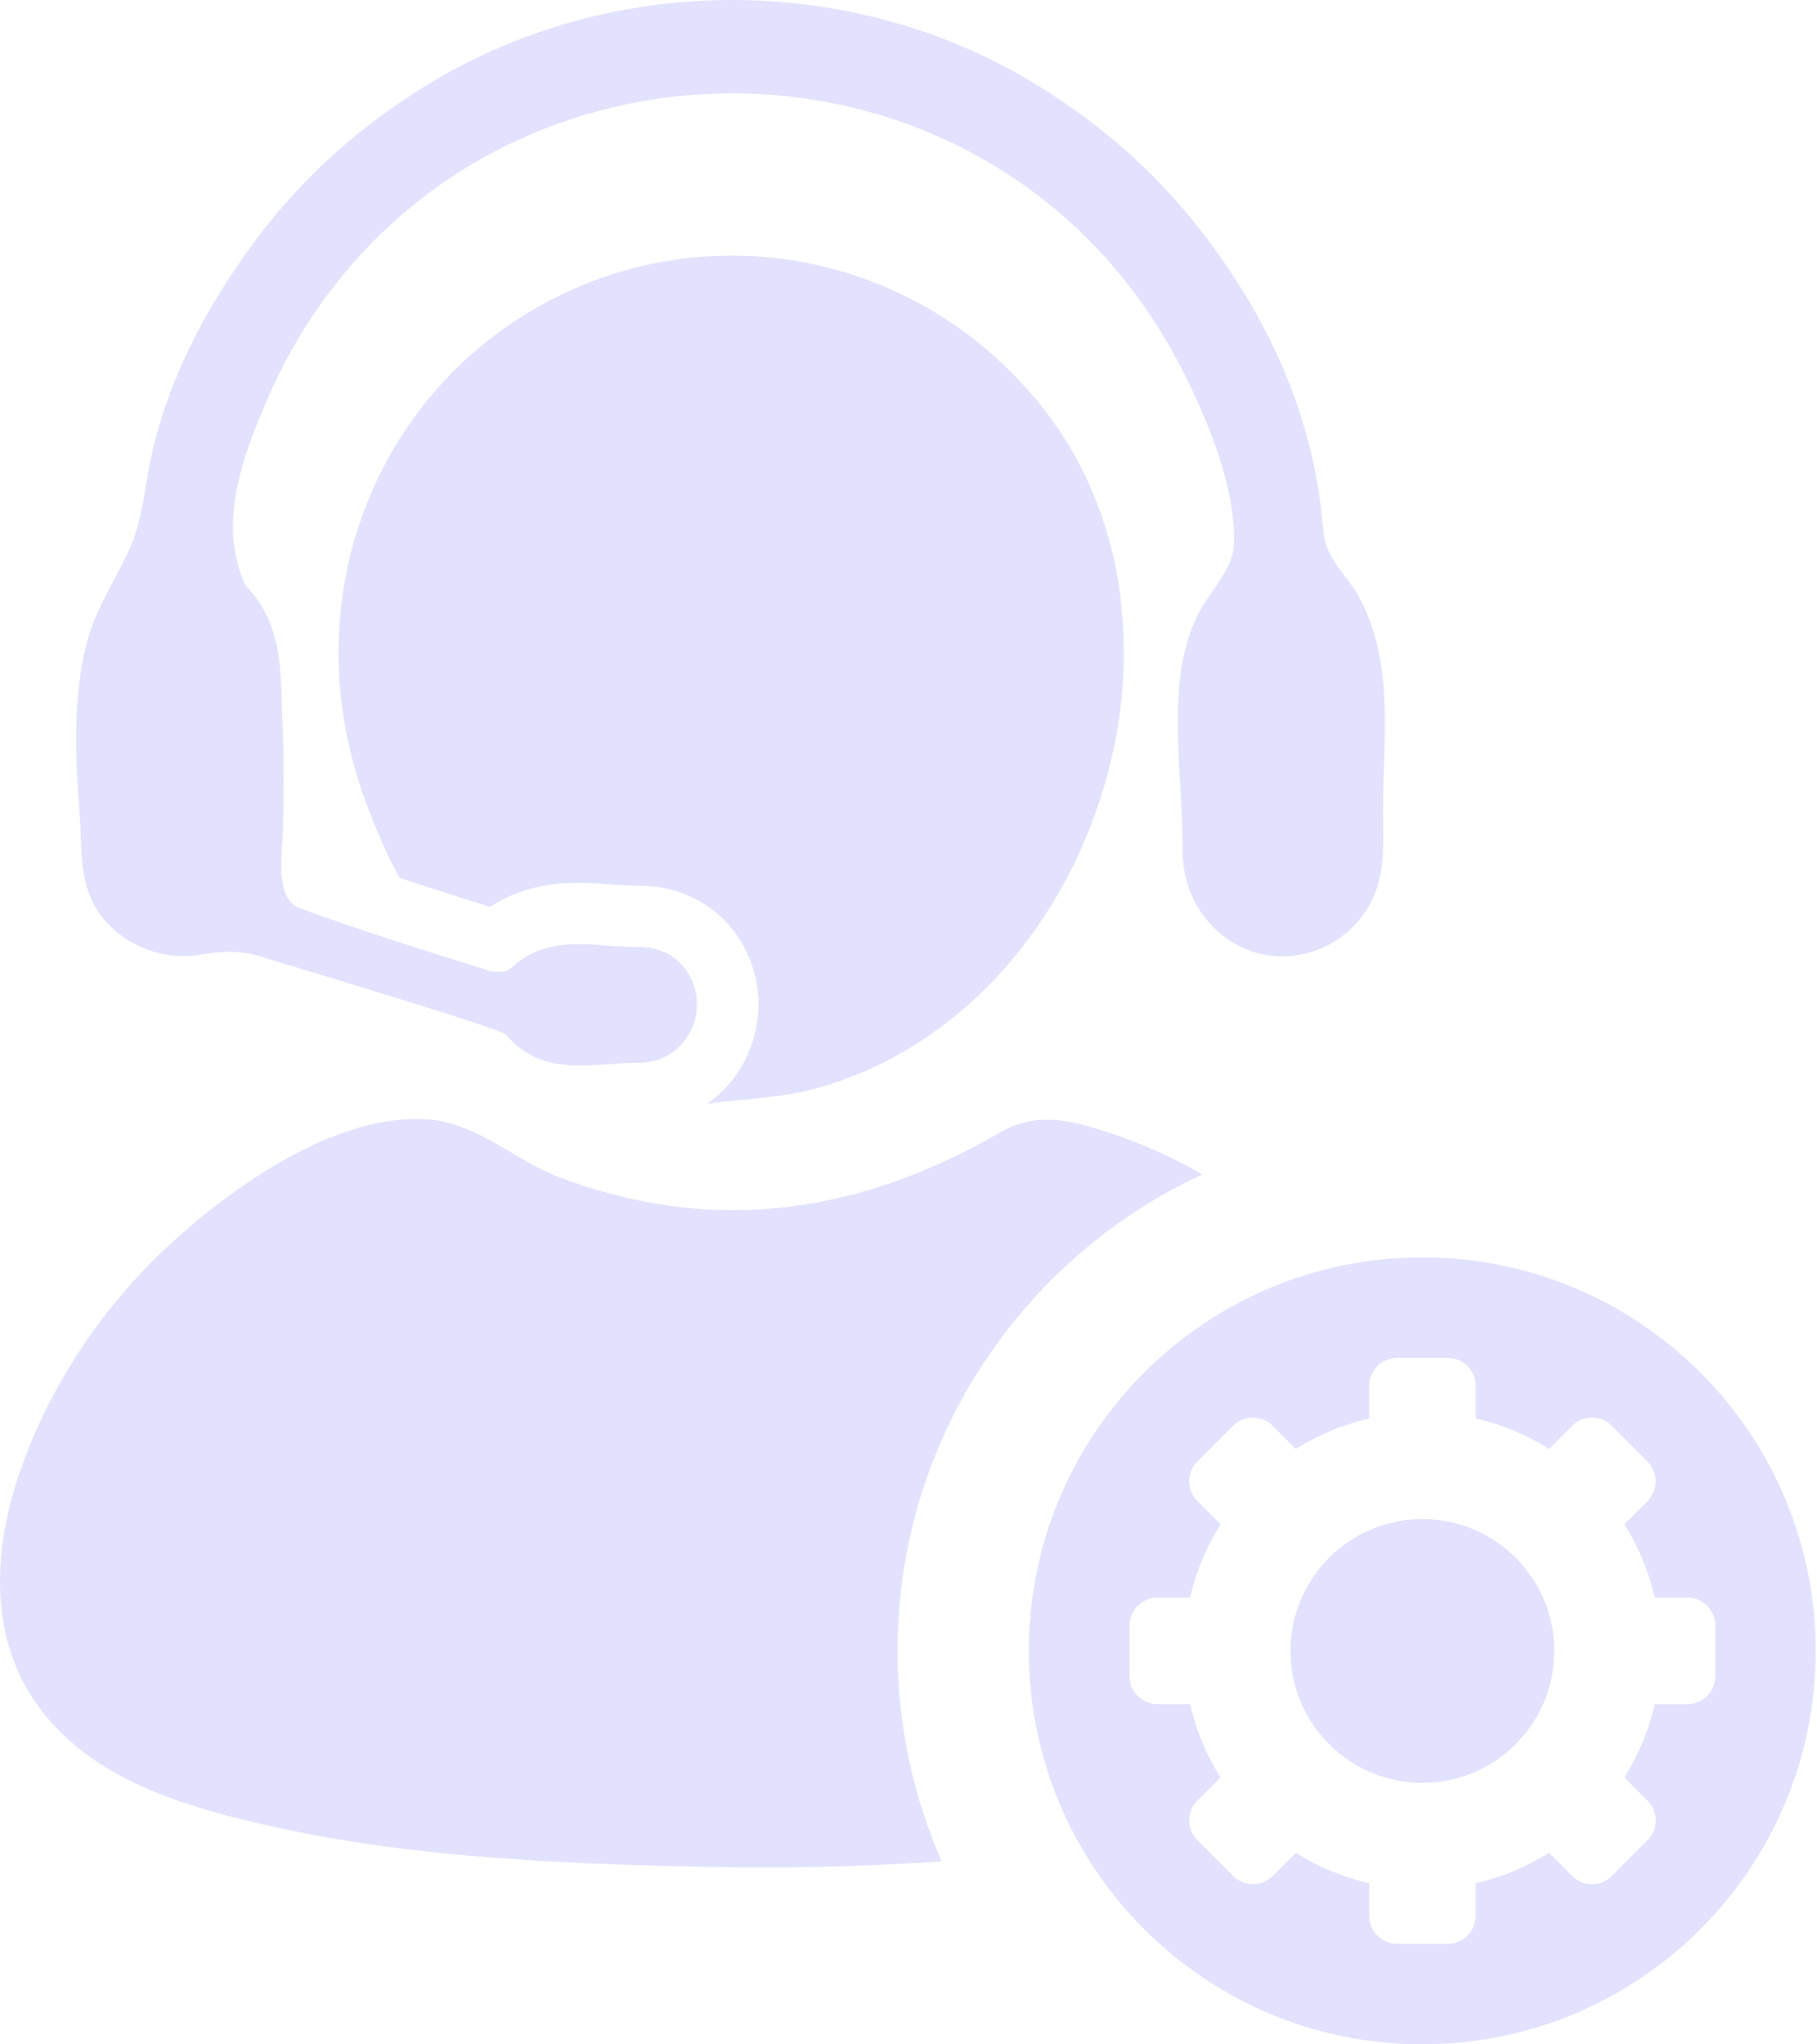
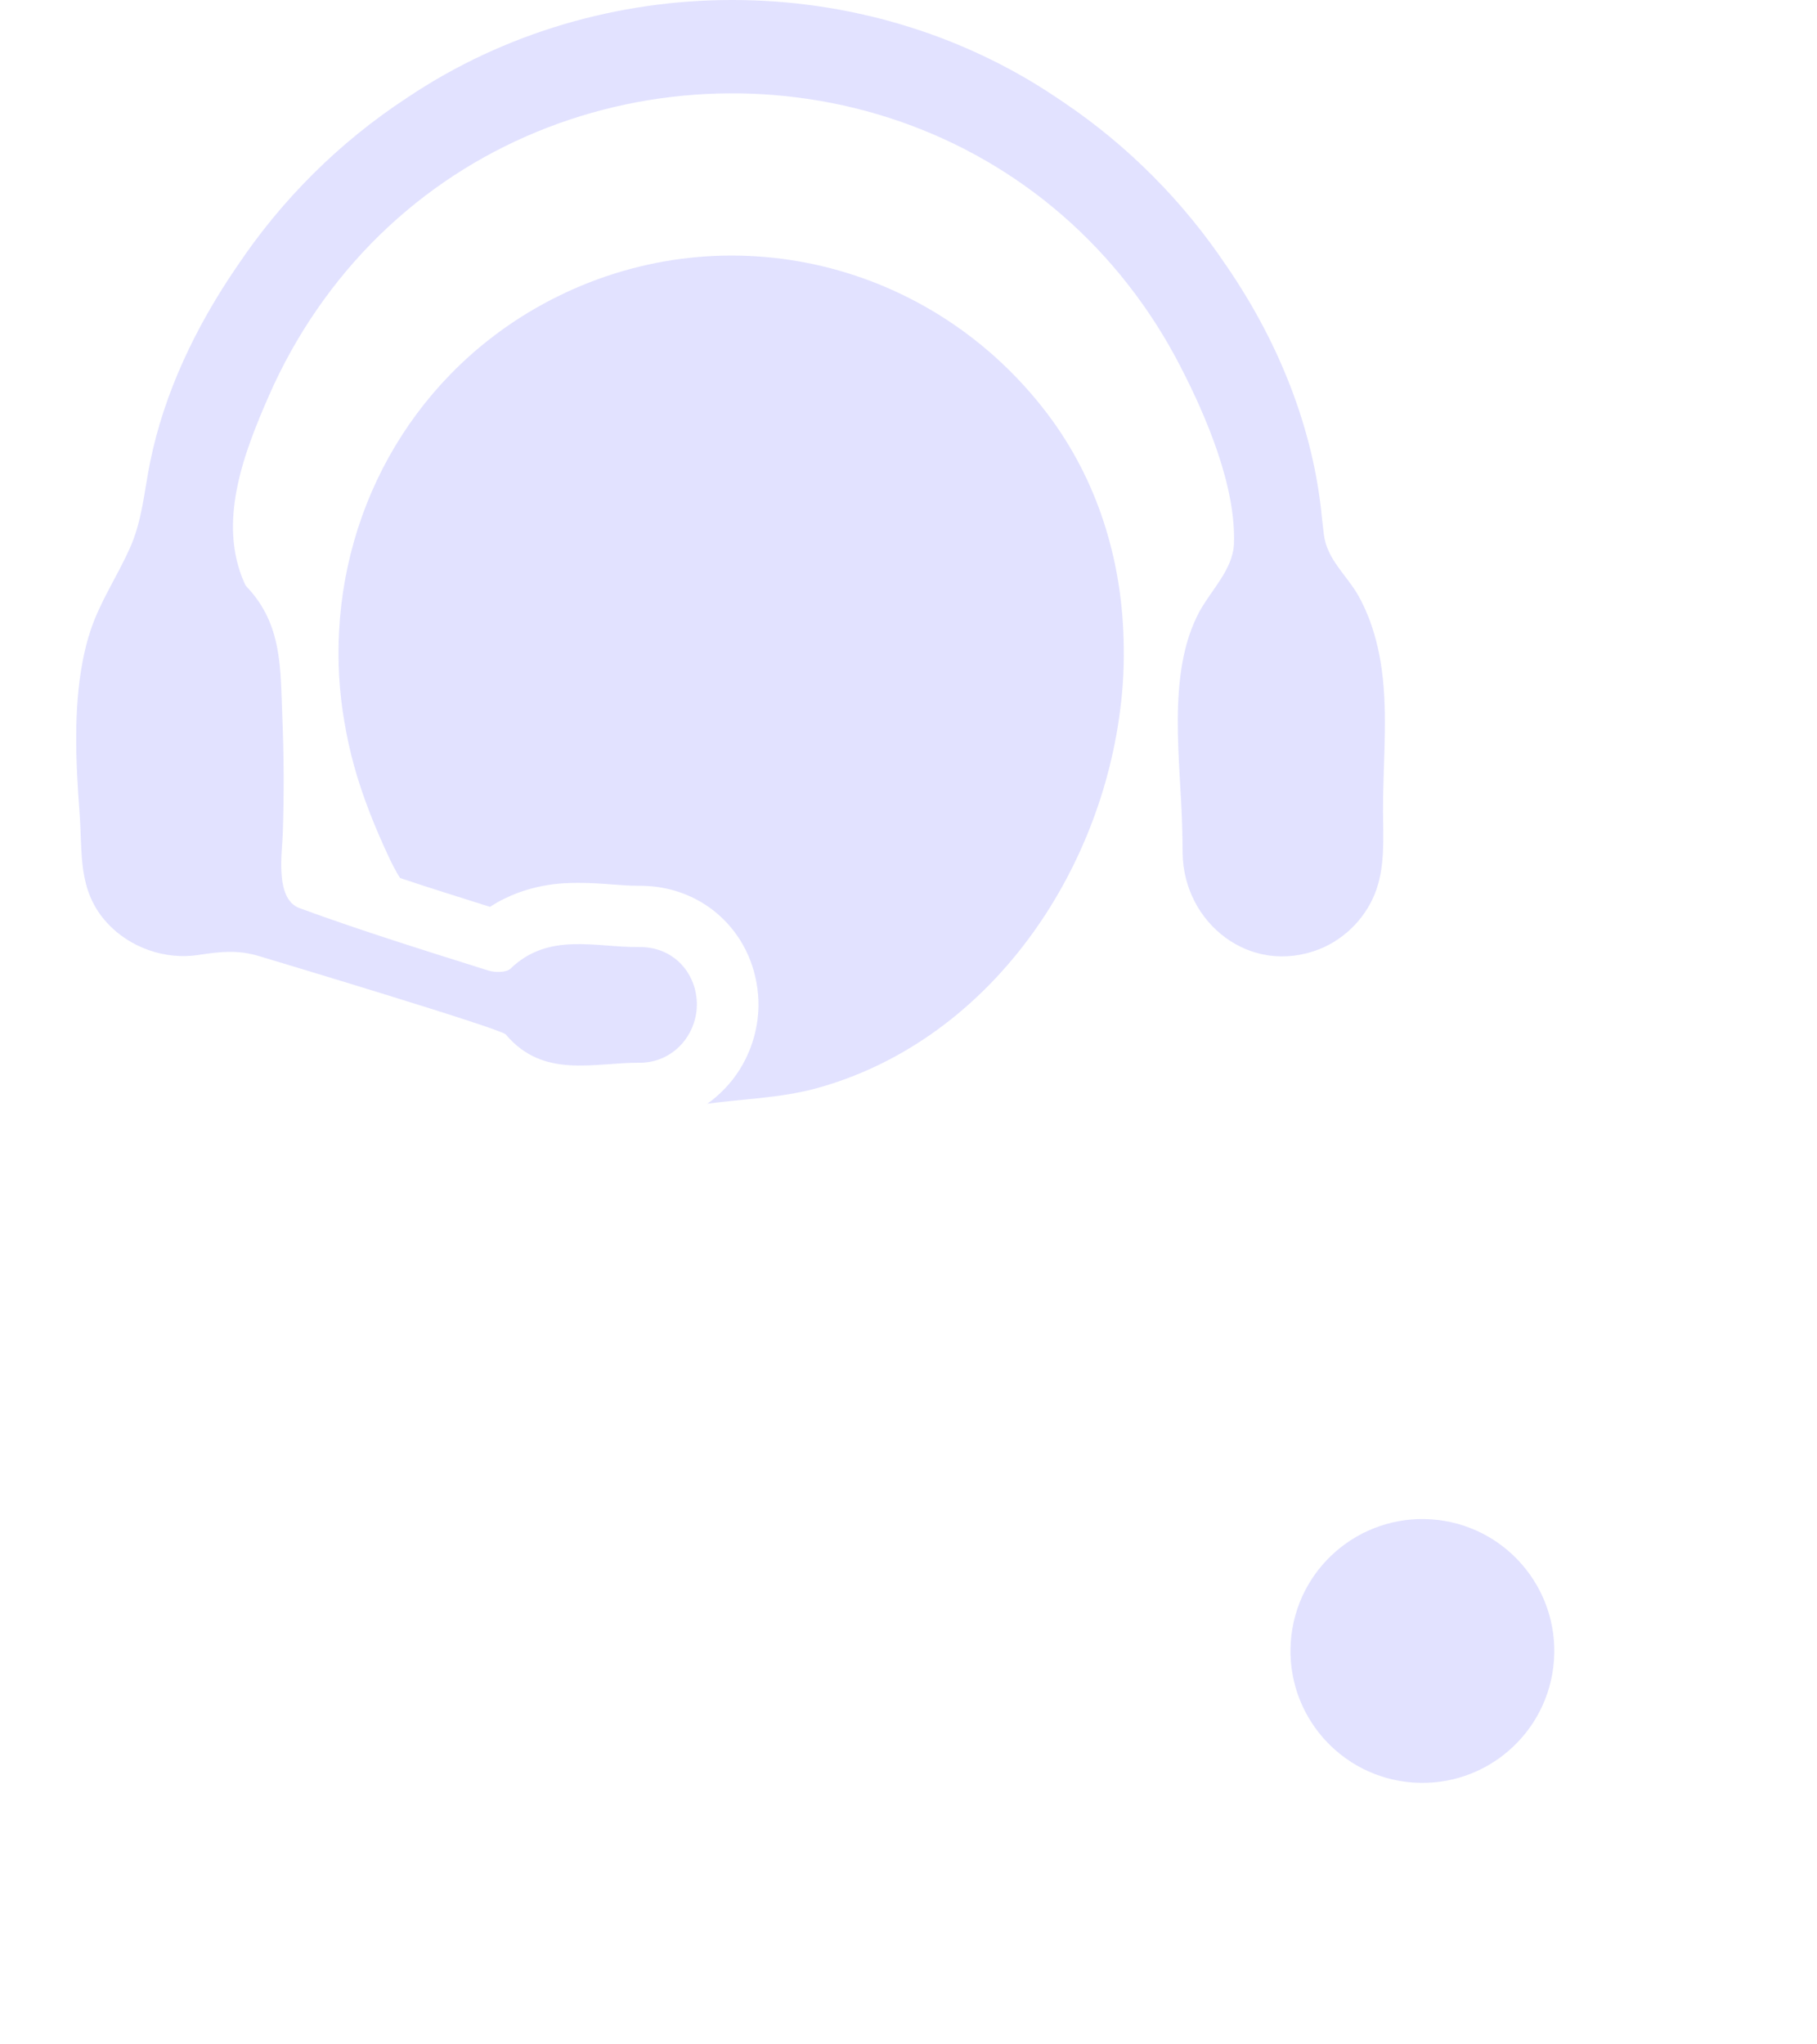
<svg xmlns="http://www.w3.org/2000/svg" width="88" height="99" viewBox="0 0 88 99" fill="none">
-   <path d="M58.242 56.878C56.559 55.904 54.736 55.125 52.788 54.564C51.246 54.12 49.851 54.011 48.434 54.837C44.39 57.189 40.324 58.444 36.257 58.592C35.743 58.607 35.237 58.607 34.723 58.592C32.121 58.498 29.55 57.937 27.111 57.018C24.961 56.208 23.107 54.377 20.739 54.206C16.299 53.886 11.282 57.439 8.181 60.306C4.956 63.297 2.432 67.06 0.983 71.212C0.944 71.329 0.897 71.454 0.866 71.57C-0.373 75.31 -0.513 79.555 1.988 82.812C4.372 85.92 8.119 87.205 11.78 88.125C11.788 88.125 11.803 88.125 11.819 88.125C18.908 89.901 26.543 90.236 33.819 90.4C37.745 90.493 41.687 90.415 45.606 90.135C44.234 87.011 43.471 83.567 43.471 79.937C43.471 69.724 49.524 60.905 58.234 56.87L58.242 56.878Z" fill="#E2E2FF" />
  <path d="M5.189 44.694C6.288 45.894 8.002 46.493 9.614 46.244C10.682 46.081 11.5 45.987 12.543 46.299C12.723 46.353 24.244 49.804 24.494 50.093C26.309 52.251 28.747 51.456 30.96 51.464C32.619 51.479 33.795 50.069 33.749 48.55C33.702 47.078 32.588 45.839 30.96 45.862C28.856 45.886 26.574 45.122 24.727 46.906C24.525 47.101 23.98 47.101 23.652 47C20.591 46.034 17.521 45.083 14.507 43.977C13.291 43.533 13.673 41.243 13.697 40.339C13.759 38.462 13.751 36.584 13.673 34.715C13.58 32.37 13.673 30.266 11.99 28.459C11.959 28.428 11.928 28.389 11.897 28.358C11.873 28.311 11.858 28.272 11.835 28.225C10.534 25.304 11.78 21.993 13.027 19.157C14.296 16.259 16.119 13.595 18.386 11.383C27.368 2.626 41.96 2.19 51.44 10.417C53.793 12.458 55.741 14.966 57.166 17.739C58.42 20.17 59.87 23.559 59.761 26.348C59.706 27.579 58.654 28.584 58.093 29.612C56.465 32.627 57.197 36.927 57.26 40.23V40.261C57.268 40.604 57.275 40.955 57.275 41.297C57.314 44.709 60.555 47.28 63.897 45.964C65.183 45.457 66.226 44.359 66.671 43.05C67.076 41.858 66.99 40.565 66.982 39.303C66.974 37.184 67.192 35.057 66.982 32.946C66.842 31.536 66.491 30.11 65.798 28.864C65.229 27.851 64.255 27.088 64.115 25.865C64.084 25.6 64.053 25.335 64.022 25.07C63.617 20.793 61.957 16.618 59.449 12.948C59.433 12.925 59.418 12.894 59.394 12.87C57.314 9.762 54.642 7.067 51.526 4.963C51.401 4.87 51.269 4.792 51.144 4.706C41.788 -1.573 29.129 -1.565 19.757 4.706C19.734 4.722 19.711 4.737 19.687 4.753C16.431 6.888 13.65 9.661 11.5 12.87C11.484 12.894 11.468 12.917 11.445 12.948C9.498 15.8 7.955 18.994 7.269 22.39C6.973 23.839 6.896 25.195 6.28 26.566C5.68 27.898 4.854 29.129 4.387 30.523C4.223 31.014 4.099 31.52 3.998 32.042C3.554 34.411 3.67 36.927 3.85 39.319C4.005 41.266 3.733 43.105 5.182 44.686L5.189 44.694Z" fill="#E2E2FF" />
  <path d="M34.239 53.45C35.985 53.216 37.776 53.17 39.451 52.726C47.654 50.521 53.185 42.668 54.245 34.434C54.401 33.266 54.455 32.089 54.416 30.921C54.307 27.033 53.139 23.224 50.732 20.045C45.123 12.645 35.229 10.276 26.987 14.366C20.661 17.506 16.782 23.715 16.423 30.562C16.345 32.004 16.423 33.484 16.68 34.956C16.797 35.665 16.953 36.374 17.148 37.083C17.576 38.633 18.192 40.144 18.877 41.601C19.041 41.944 19.204 42.248 19.376 42.52C20.825 43.003 22.297 43.463 23.73 43.915C25.53 42.754 27.353 42.754 28.023 42.754C28.607 42.754 29.176 42.793 29.674 42.832C30.103 42.863 30.508 42.894 30.859 42.894H30.999C34.162 42.894 36.623 45.294 36.732 48.472C36.779 50.046 36.179 51.604 35.089 52.733C34.824 53.006 34.543 53.248 34.232 53.466L34.239 53.45Z" fill="#E2E2FF" />
  <path d="M75.26 80.403C75.511 76.884 72.861 73.828 69.342 73.578C65.823 73.327 62.767 75.977 62.516 79.496C62.266 83.015 64.916 86.071 68.435 86.321C71.954 86.572 75.01 83.922 75.26 80.403Z" fill="#E2E2FF" />
-   <path d="M68.883 60.89C58.358 60.89 49.828 69.42 49.828 79.945C49.828 90.47 58.358 99 68.883 99C79.408 99 87.938 90.47 87.938 79.945C87.938 69.42 79.408 60.89 68.883 60.89ZM81.721 82.523H80.14C79.852 83.801 79.345 85.001 78.668 86.076L79.789 87.198C80.319 87.727 80.319 88.584 79.789 89.114L78.06 90.844C77.53 91.373 76.673 91.373 76.144 90.844L75.022 89.722C73.947 90.4 72.747 90.906 71.469 91.194V92.776C71.469 93.523 70.862 94.131 70.114 94.131H67.668C66.92 94.131 66.312 93.523 66.312 92.776V91.194C65.034 90.906 63.835 90.4 62.76 89.722L61.638 90.844C61.108 91.373 60.251 91.373 59.722 90.844L57.992 89.114C57.462 88.584 57.462 87.727 57.992 87.198L59.114 86.076C58.436 85.001 57.93 83.801 57.642 82.523H56.06C55.312 82.523 54.705 81.916 54.705 81.168V78.722C54.705 77.974 55.312 77.366 56.06 77.366H57.642C57.93 76.089 58.436 74.889 59.114 73.814L57.992 72.692C57.462 72.162 57.462 71.305 57.992 70.776L59.722 69.046C60.251 68.517 61.108 68.517 61.638 69.046L62.76 70.168C63.835 69.49 65.034 68.984 66.312 68.696V67.114C66.312 66.367 66.92 65.759 67.668 65.759H70.114C70.862 65.759 71.469 66.367 71.469 67.114V68.696C72.747 68.984 73.947 69.49 75.022 70.168L76.144 69.046C76.673 68.517 77.53 68.517 78.06 69.046L79.789 70.776C80.319 71.305 80.319 72.162 79.789 72.692L78.668 73.814C79.345 74.889 79.852 76.089 80.14 77.366H81.721C82.469 77.366 83.077 77.974 83.077 78.722V81.168C83.077 81.916 82.469 82.523 81.721 82.523Z" fill="#E2E2FF" />
</svg>